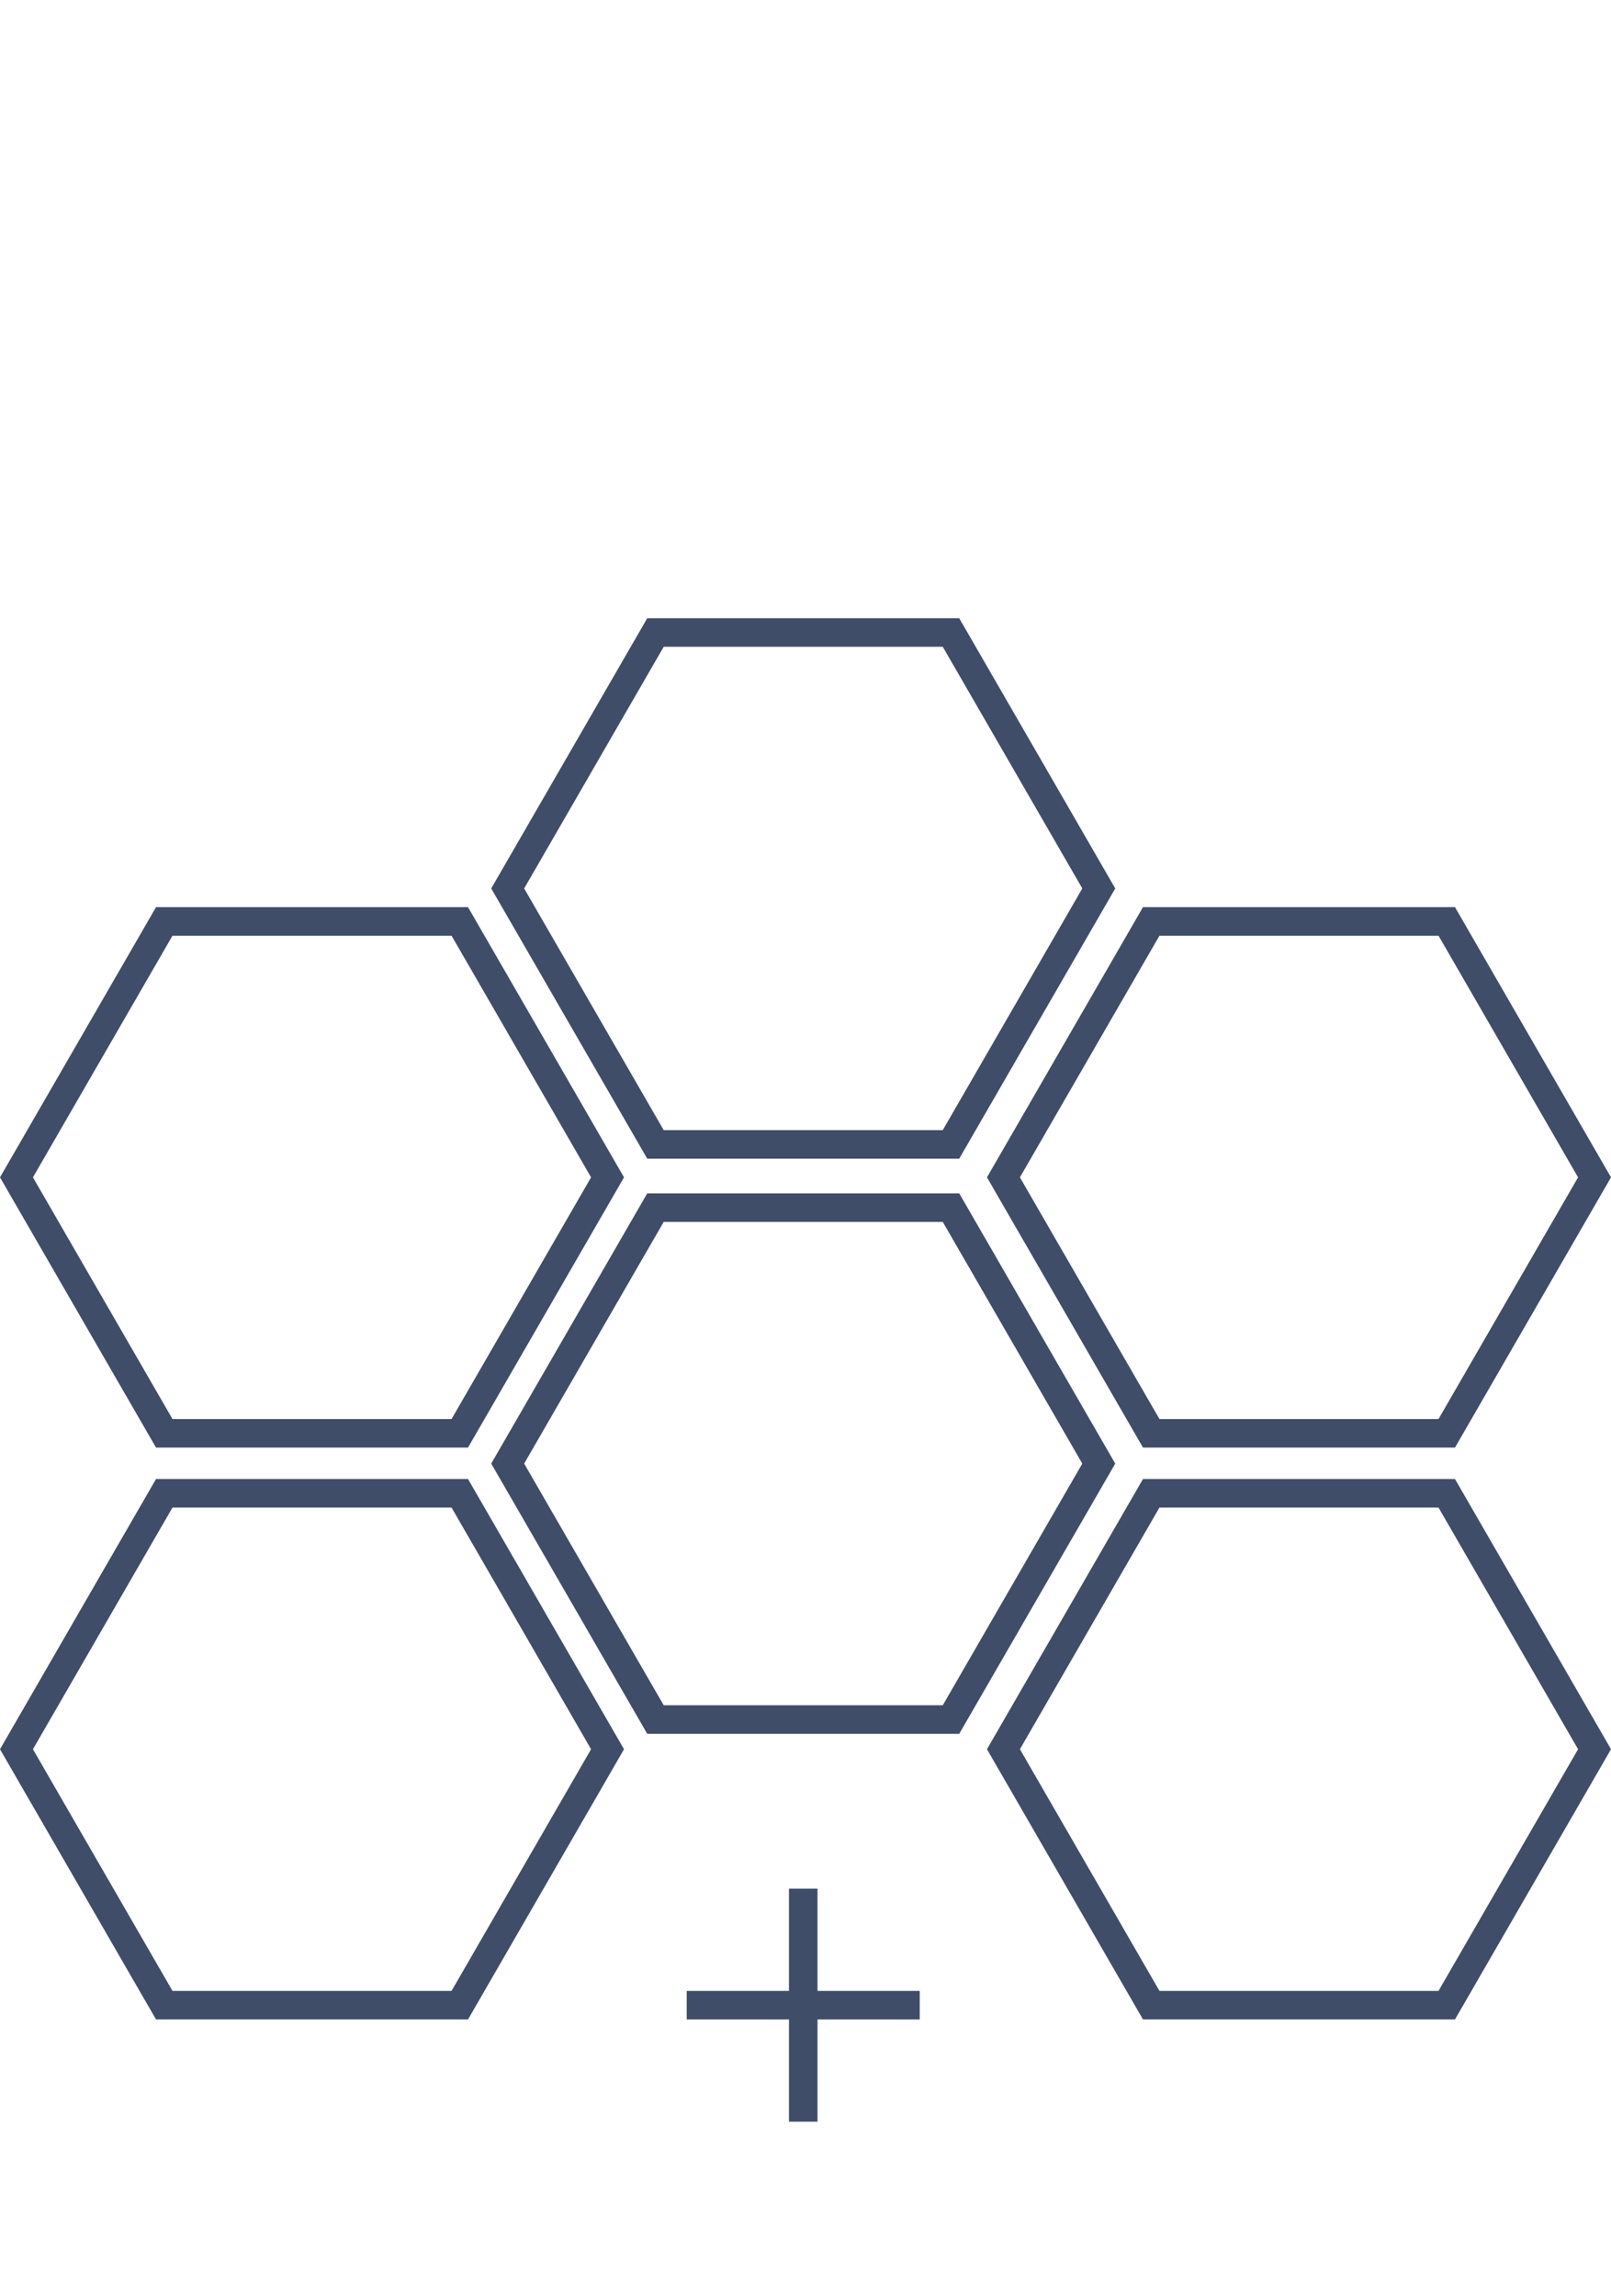
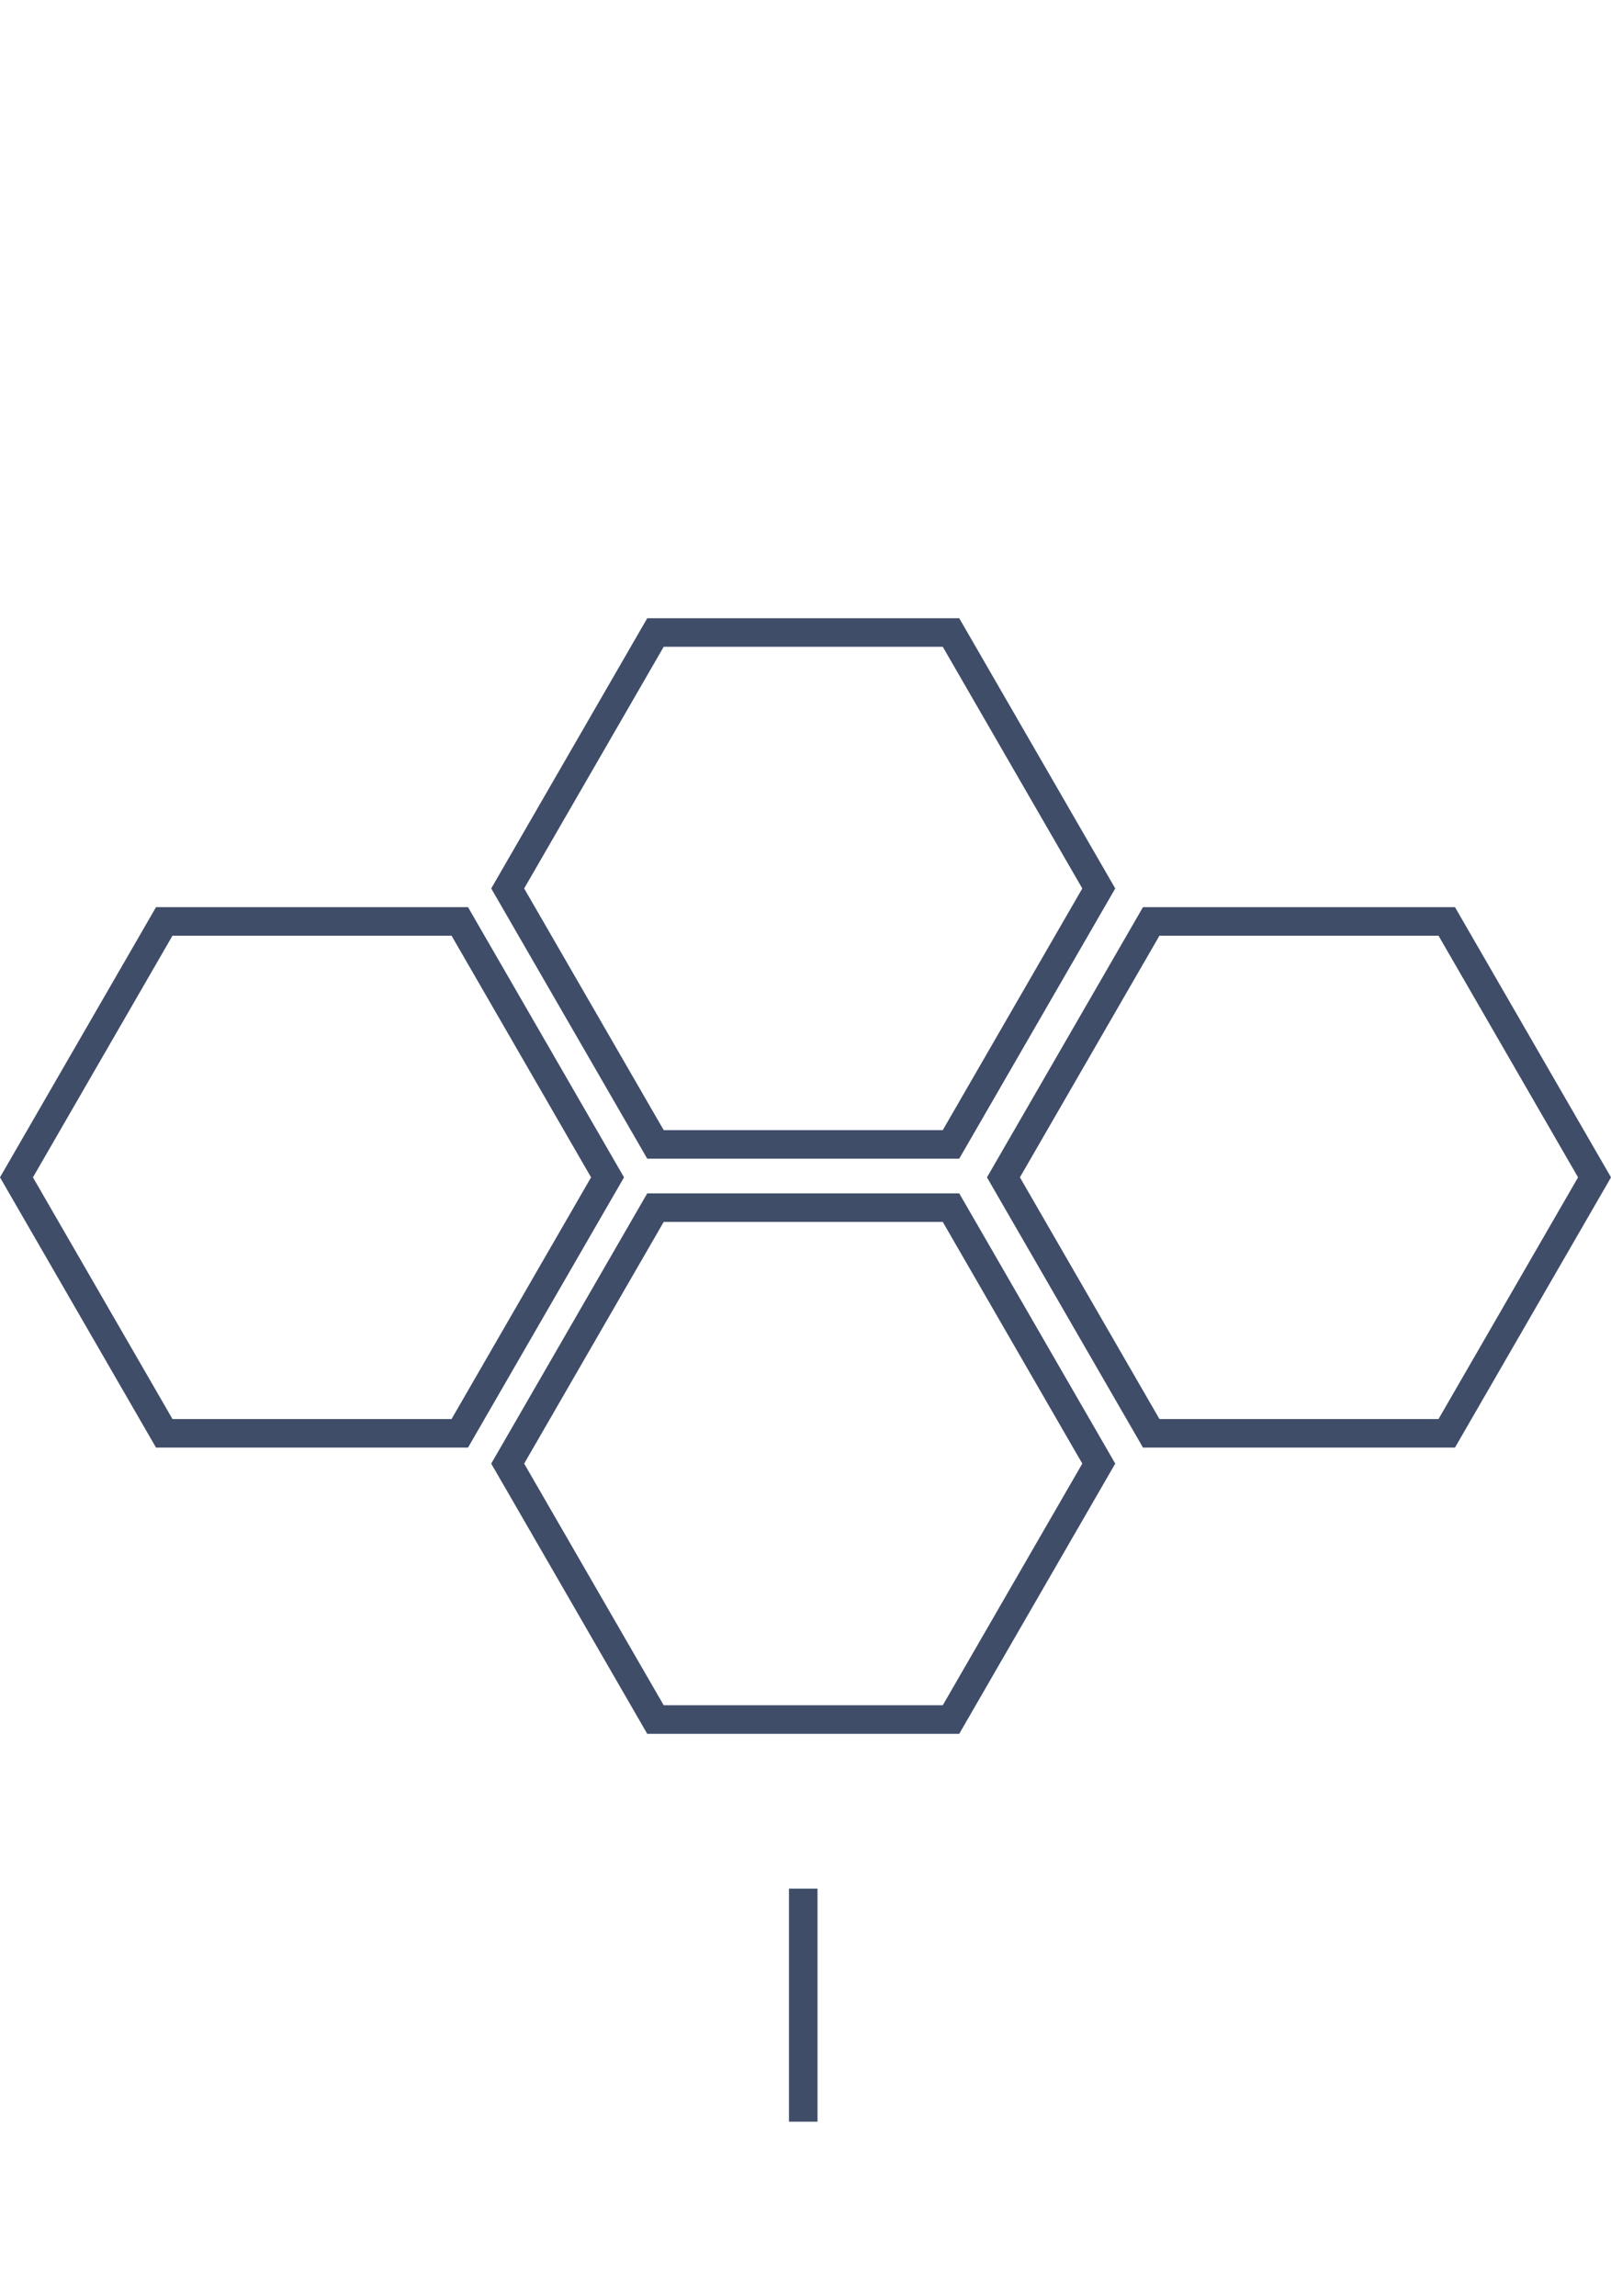
<svg xmlns="http://www.w3.org/2000/svg" version="1.1" id="Warstwa_1" x="0px" y="0px" width="112.921px" height="160.937px" viewBox="0 0 112.921 160.937" enable-background="new 0 0 112.921 160.937" xml:space="preserve">
  <g>
    <polygon fill="none" stroke="#3F4D69" stroke-width="2" stroke-miterlimit="10" points="45.944,80.215 35.586,62.275   45.944,44.335 66.659,44.335 77.017,62.275 66.659,80.215  " />
    <polygon fill="none" stroke="#3F4D69" stroke-width="2" stroke-miterlimit="10" points="80.693,100.466 70.335,82.525   80.693,64.586 101.408,64.586 111.767,82.525 101.408,100.466  " />
    <polygon fill="none" stroke="#3F4D69" stroke-width="2" stroke-miterlimit="10" points="45.944,120.529 35.586,102.589   45.944,84.648 66.659,84.648 77.017,102.589 66.659,120.529  " />
-     <polygon fill="none" stroke="#3F4D69" stroke-width="2" stroke-miterlimit="10" points="80.693,140.55 70.335,122.61   80.693,104.67 101.408,104.67 111.767,122.61 101.408,140.55  " />
    <polygon fill="none" stroke="#3F4D69" stroke-width="2" stroke-miterlimit="10" points="11.513,100.466 1.154,82.525   11.513,64.586 32.228,64.586 42.585,82.525 32.228,100.466  " />
-     <polygon fill="none" stroke="#3F4D69" stroke-width="2" stroke-miterlimit="10" points="11.513,140.55 1.154,122.61 11.513,104.67   32.228,104.67 42.585,122.61 32.228,140.55  " />
    <line fill="none" stroke="#3F4D69" stroke-width="2" stroke-miterlimit="10" x1="56.302" y1="132.383" x2="56.302" y2="148.717" />
-     <line fill="none" stroke="#3F4D69" stroke-width="2" stroke-miterlimit="10" x1="64.468" y1="140.55" x2="48.134" y2="140.55" />
  </g>
</svg>